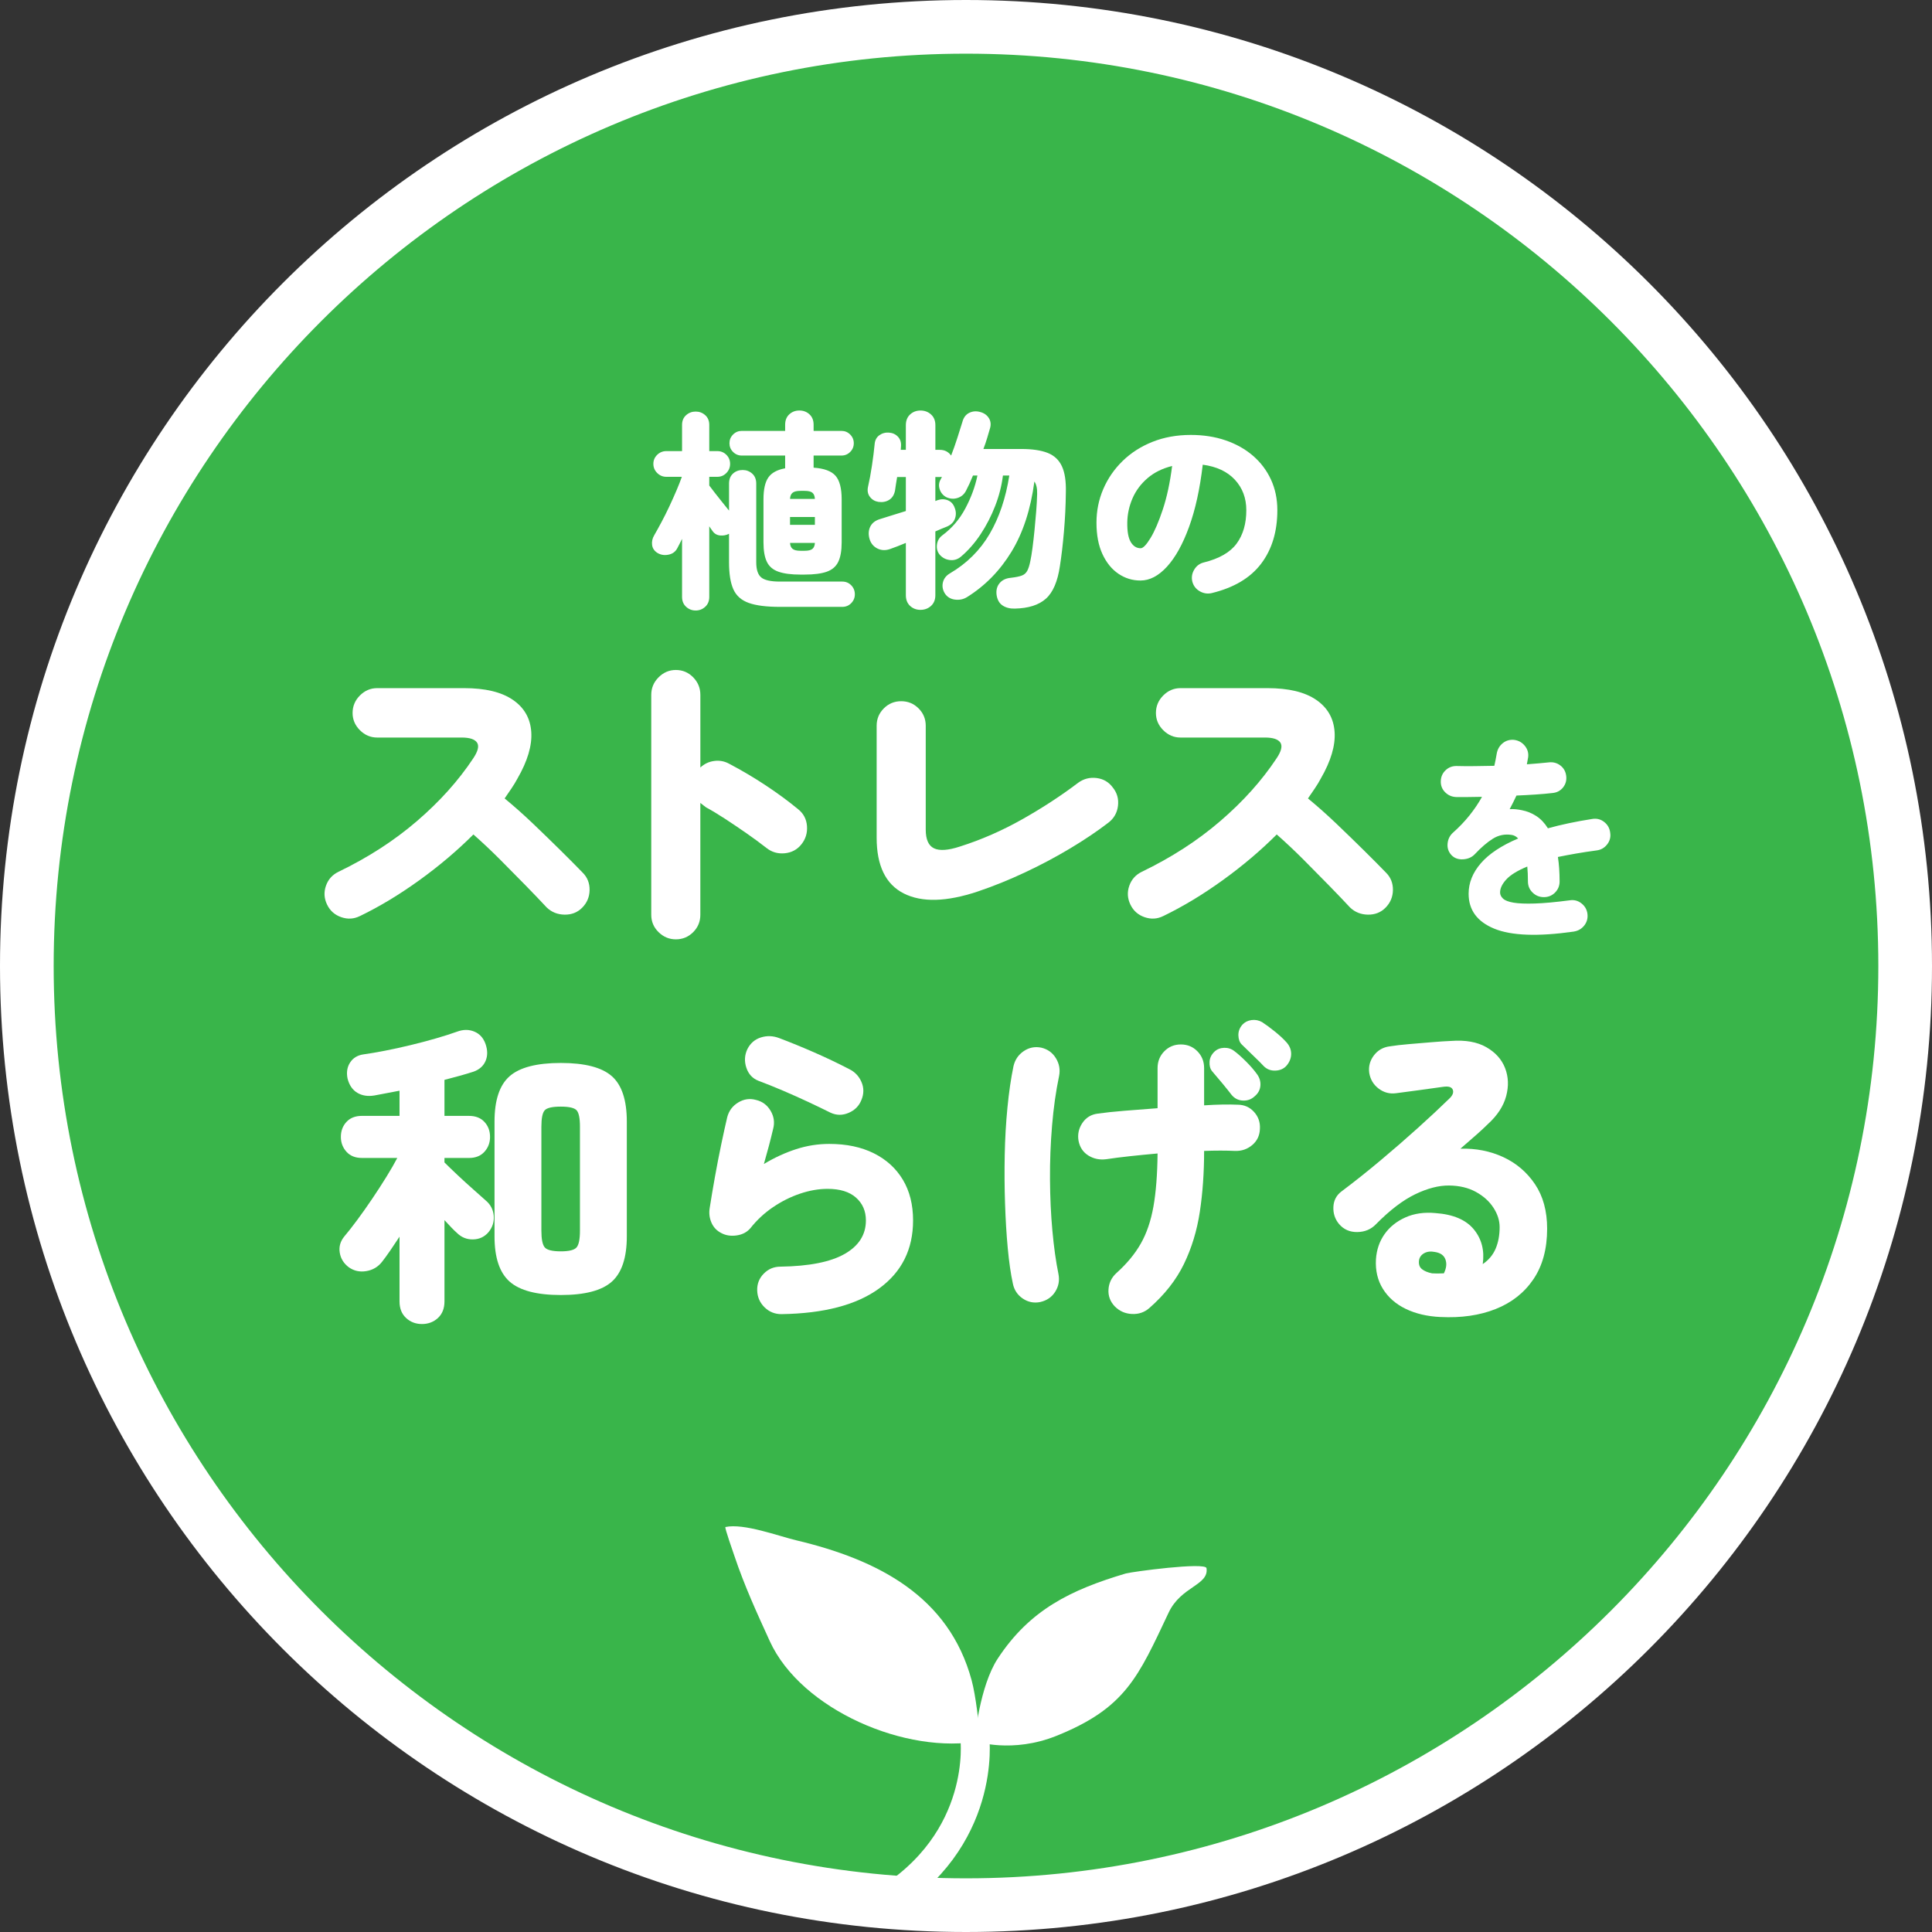
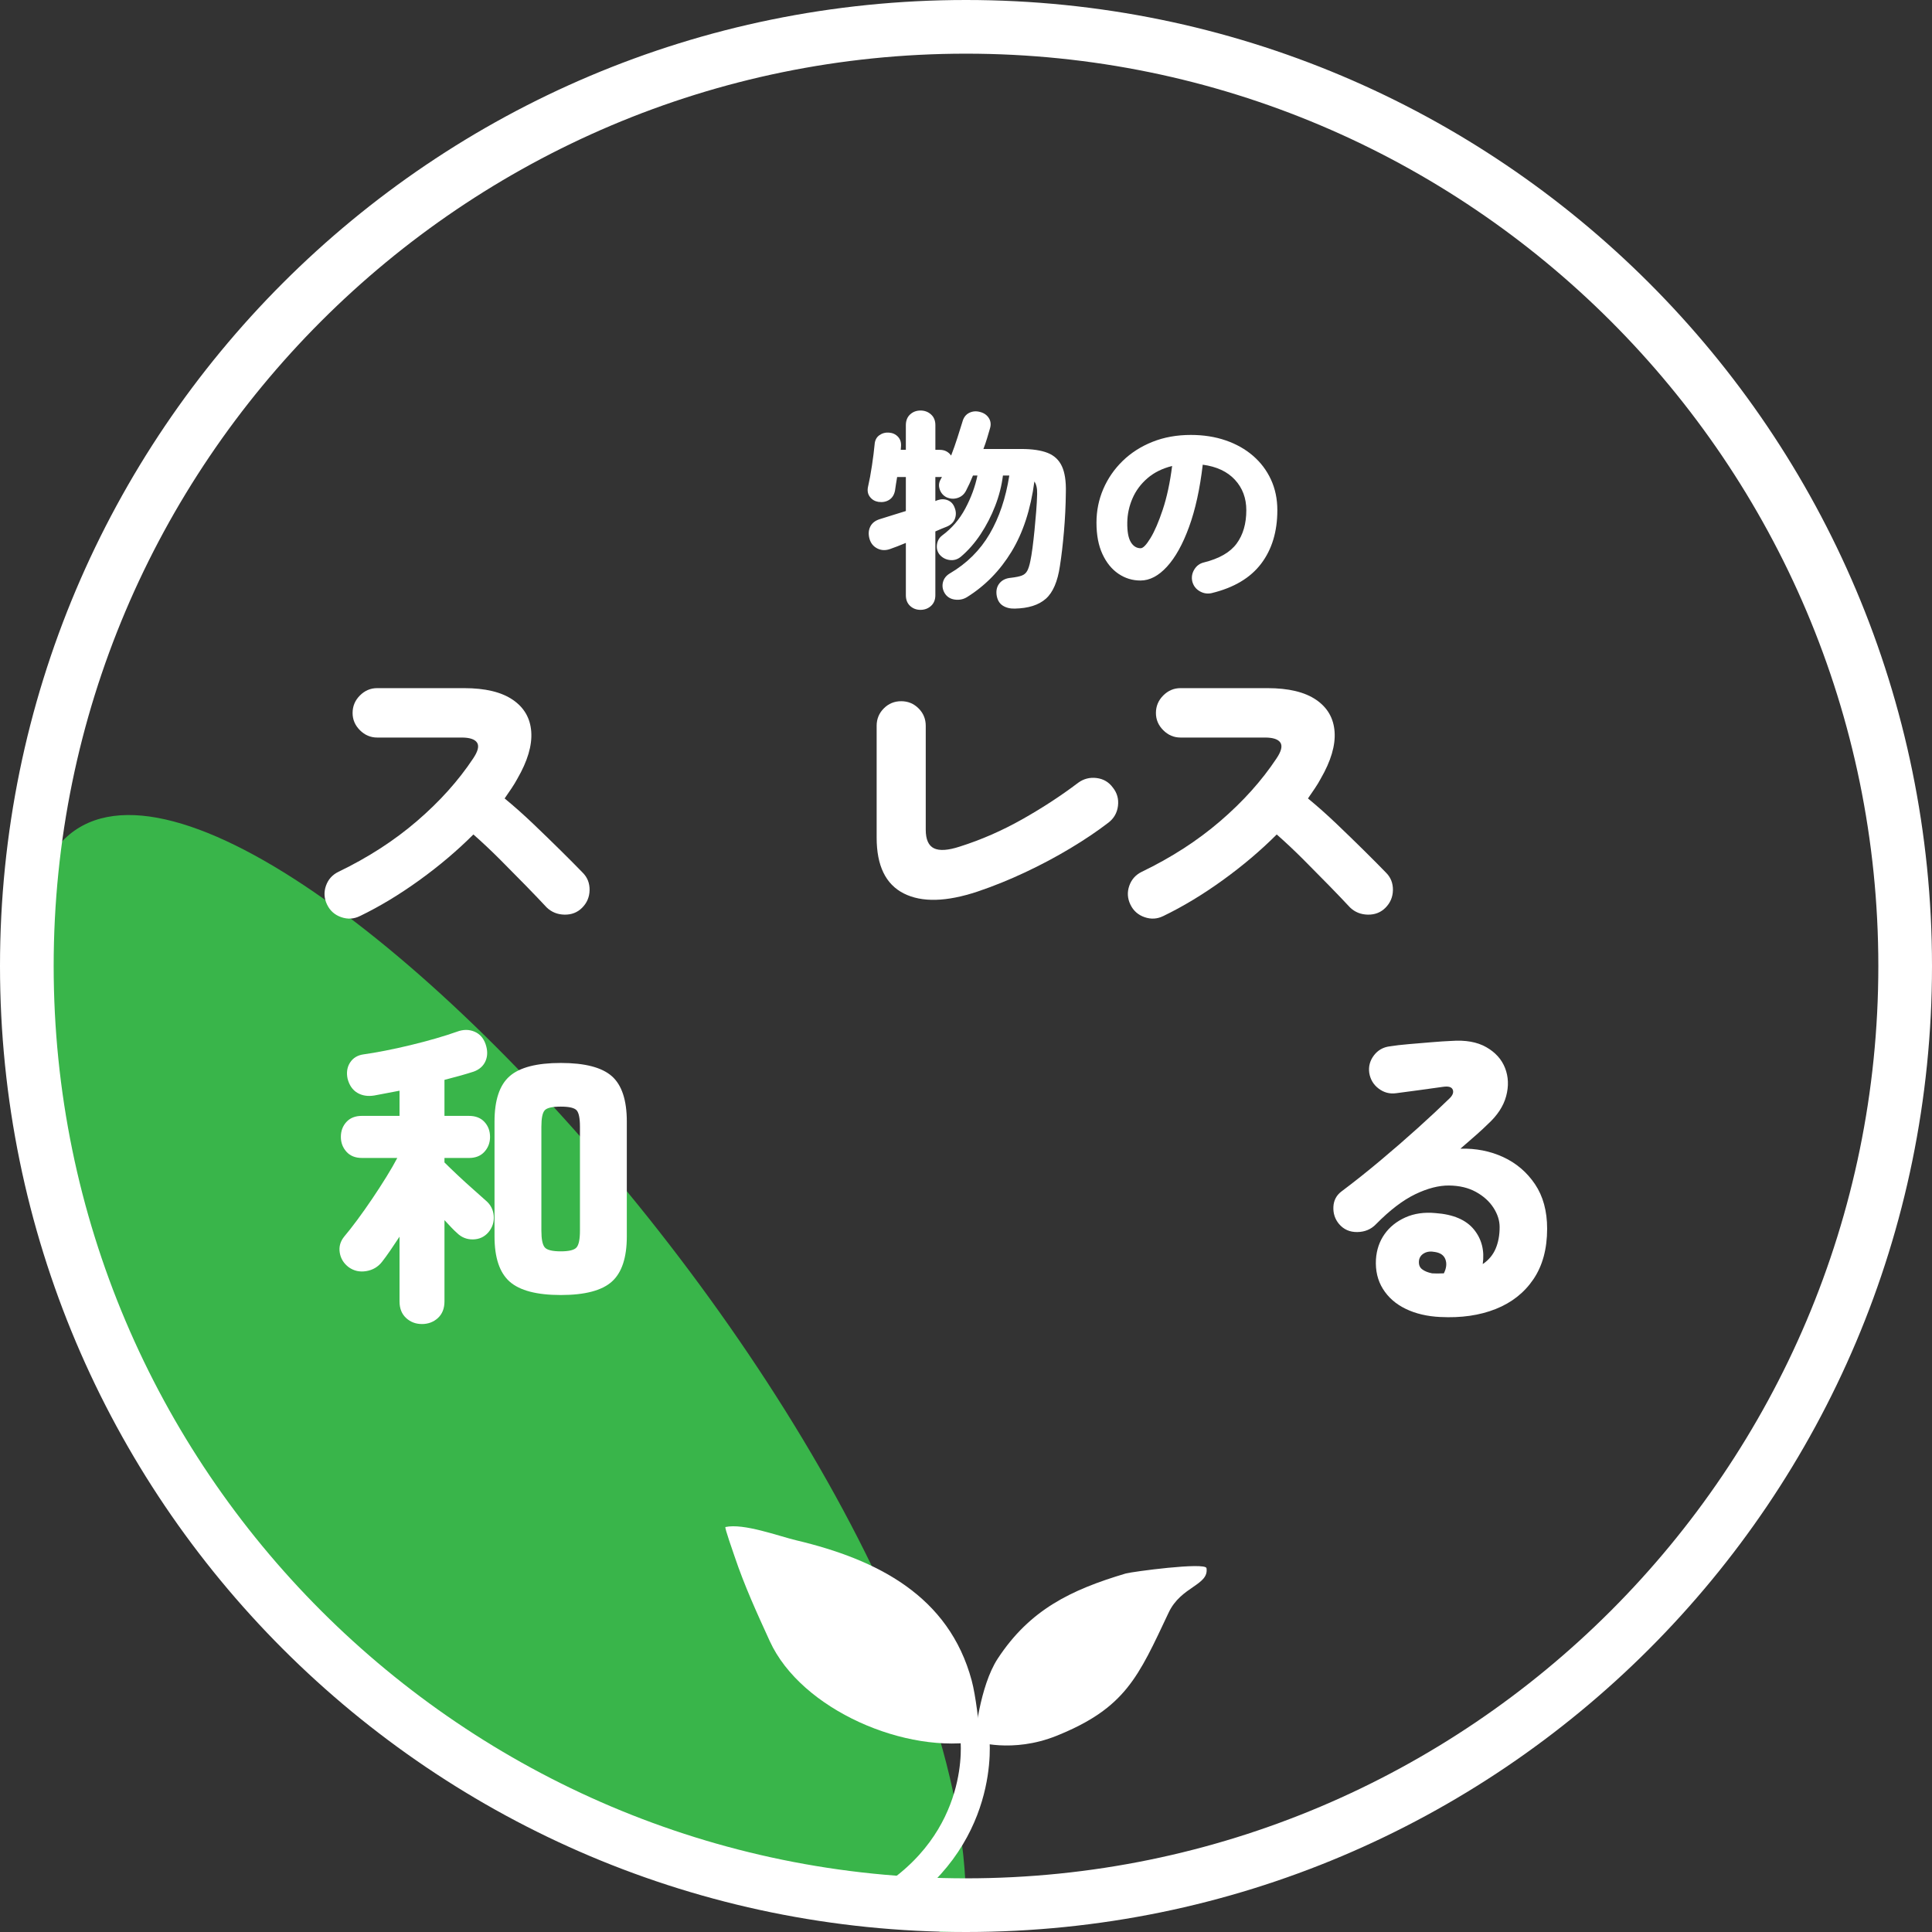
<svg xmlns="http://www.w3.org/2000/svg" id="_レイヤー_2" width="180" height="180" viewBox="0 0 180 180">
  <rect x="0" y="0" width="180" height="180" fill="#333333" stroke="none" />
  <defs>
    <style>.cls-1{fill:#39b54a;}.cls-1,.cls-2,.cls-3{stroke-width:0px;}.cls-4{fill:none;stroke:#fff;stroke-linecap:round;stroke-miterlimit:10;stroke-width:2.7px;}.cls-4,.cls-2{fill-rule:evenodd;}.cls-2,.cls-3{fill:#fff;}</style>
  </defs>
  <g id="_レイヤー_1-2">
-     <path class="cls-1" d="M90,177.5c-48.248,0-87.5-39.252-87.5-87.5S41.752,2.5,90,2.5s87.5,39.252,87.5,87.5-39.252,87.5-87.5,87.5Z" />
+     <path class="cls-1" d="M90,177.5c-48.248,0-87.5-39.252-87.5-87.5s87.5,39.252,87.5,87.5-39.252,87.5-87.5,87.5Z" />
    <path class="cls-3" d="M90,5c46.869,0,85,38.131,85,85s-38.131,85-85,85S5,136.869,5,90,43.131,5,90,5M90,0C40.294,0,0,40.294,0,90s40.294,90,90,90,90-40.294,90-90S139.706,0,90,0h0Z" />
-     <path class="cls-3" d="M64.814,56.879c-.344,0-.641-.116-.892-.347s-.376-.538-.376-.921v-5.405c-.079.172-.158.33-.237.475-.079.146-.152.284-.218.416-.172.317-.445.512-.822.584-.376.073-.716.017-1.02-.168-.29-.185-.455-.432-.495-.742-.039-.31.026-.61.198-.901.198-.343.423-.749.673-1.218.251-.468.498-.963.743-1.485.244-.521.468-1.023.673-1.505s.366-.894.485-1.238h-1.445c-.33,0-.614-.119-.852-.356-.237-.237-.356-.521-.356-.851s.119-.61.356-.842c.237-.23.521-.346.852-.346h1.465v-2.436c0-.383.125-.686.376-.911s.548-.337.892-.337.64.112.891.337.376.528.376.911v2.436h.753c.33,0,.61.116.842.346.23.231.346.512.346.842s-.115.614-.346.851c-.231.238-.512.356-.842.356h-.753v.812c.146.198.327.436.545.713.218.277.442.561.673.851.231.291.439.548.624.772v-2.515c0-.396.122-.706.366-.931.244-.224.545-.336.901-.336.343,0,.64.112.891.336.251.225.376.535.376.931v7.326c0,.687.155,1.158.466,1.416.31.257.888.386,1.732.386h5.821c.329,0,.606.116.831.346.225.231.337.512.337.842,0,.317-.112.59-.337.822-.225.23-.502.346-.831.346h-5.821c-1.241,0-2.205-.122-2.891-.366-.687-.245-1.166-.667-1.436-1.267-.271-.601-.406-1.442-.406-2.524v-2.653c-.251.132-.524.185-.821.158-.298-.026-.532-.158-.703-.396-.053-.066-.103-.135-.148-.208-.047-.072-.103-.155-.169-.247v6.573c0,.383-.125.69-.376.921s-.548.347-.891.347ZM74.575,53.533c-.857,0-1.541-.089-2.049-.268-.509-.178-.868-.485-1.079-.921-.211-.436-.316-1.042-.316-1.821v-4c0-.924.151-1.604.455-2.04s.824-.719,1.564-.852v-1.188h-4.04c-.316,0-.587-.112-.812-.336-.225-.224-.336-.495-.336-.812s.111-.587.336-.812.495-.337.812-.337h4.04v-.574c0-.409.128-.732.386-.97.258-.238.57-.356.94-.356s.684.119.94.356c.258.237.386.561.386.97v.574h2.595c.316,0,.587.112.812.337.224.225.336.495.336.812s-.112.588-.336.812c-.225.225-.495.336-.812.336h-2.595v1.129c.978.066,1.657.316,2.04.752.383.436.574,1.168.574,2.198v4c0,.779-.106,1.386-.317,1.821-.211.436-.567.743-1.068.921-.502.178-1.188.268-2.06.268h-.396ZM73.605,46.484h2.316c-.013-.264-.089-.456-.228-.574-.139-.119-.38-.178-.723-.178h-.396c-.343,0-.587.059-.732.178-.146.119-.225.31-.237.574ZM73.605,48.899h2.316v-.733h-2.316v.733ZM74.575,51.315h.396c.343,0,.584-.06.723-.178s.215-.304.228-.554h-2.316c.013.25.092.436.237.554s.39.178.732.178Z" />
    <path class="cls-3" d="M85.763,56.819c-.383,0-.706-.122-.97-.366-.265-.245-.396-.578-.396-1v-4.871c-.567.237-1.062.429-1.484.574-.423.146-.815.126-1.179-.059-.363-.185-.604-.482-.723-.891-.118-.422-.096-.802.069-1.139.165-.336.466-.571.901-.703.343-.105.723-.224,1.138-.356.416-.132.842-.264,1.277-.396v-3.168h-.812c-.04.225-.076.445-.109.663-.032.218-.062.419-.089.604-.079.396-.261.683-.544.861-.284.178-.617.241-1,.188-.33-.052-.595-.208-.792-.465-.198-.257-.258-.571-.179-.94.132-.567.254-1.224.366-1.97.112-.746.195-1.402.248-1.97.026-.383.171-.67.436-.861.264-.191.567-.274.91-.248.344.026.624.158.842.396.218.237.307.548.268.931l-.02.277h.475v-2.296c0-.422.132-.756.396-1,.264-.244.587-.366.97-.366s.71.122.98.366.405.578.405,1v2.296h.396c.251,0,.465.05.644.149.178.099.319.228.426.386.211-.541.405-1.092.584-1.653.178-.561.333-1.052.465-1.475.105-.409.317-.693.634-.851s.66-.185,1.03-.08c.355.093.623.281.802.564.178.284.214.604.108.96-.079.277-.168.581-.268.911-.099.33-.214.667-.346,1.01h3.524c1.029,0,1.851.123,2.465.366.613.245,1.056.661,1.326,1.248.271.587.393,1.396.366,2.426-.013,1.228-.072,2.448-.178,3.663-.105,1.215-.231,2.284-.376,3.208-.212,1.438-.647,2.452-1.307,3.039-.66.587-1.624.894-2.892.921-.448.013-.828-.083-1.138-.287-.311-.205-.499-.538-.564-1-.053-.436.042-.799.287-1.089.244-.291.597-.456,1.059-.495.449-.053.785-.122,1.01-.208s.393-.234.505-.445c.112-.211.208-.515.287-.911.066-.303.132-.706.198-1.208s.129-1.049.188-1.644c.06-.594.112-1.185.158-1.772s.076-1.125.089-1.614c.014-.515-.072-.904-.257-1.168-.344,2.587-1.053,4.766-2.129,6.534-1.076,1.769-2.458,3.181-4.148,4.237-.343.211-.726.287-1.147.228-.423-.059-.74-.267-.951-.624-.185-.33-.23-.667-.139-1.01.093-.343.311-.614.653-.812,1.571-.924,2.802-2.148,3.693-3.673.891-1.524,1.501-3.336,1.831-5.435h-.594c-.119.95-.359,1.895-.723,2.832-.363.938-.815,1.815-1.356,2.633s-1.155,1.518-1.842,2.099c-.304.251-.646.354-1.029.307s-.699-.214-.95-.505c-.211-.264-.294-.574-.247-.931.046-.356.207-.64.484-.852.897-.66,1.617-1.498,2.158-2.515.541-1.016.918-2.039,1.129-3.069h-.416c-.211.528-.429,1.003-.653,1.426-.172.33-.433.551-.782.663-.35.112-.696.089-1.039-.069-.304-.158-.512-.402-.624-.732s-.082-.64.089-.931l.119-.238c-.053.014-.126.02-.218.02h-.396v2.237l.198-.079c.344-.119.667-.115.971.01.303.125.515.36.634.703.131.33.142.66.029.99-.112.33-.36.581-.742.752-.146.053-.311.119-.495.198-.186.079-.383.165-.595.257v5.94c0,.422-.135.755-.405,1-.271.244-.598.366-.98.366Z" />
    <path class="cls-3" d="M112.908,55.255c-.396.092-.772.037-1.129-.168s-.587-.505-.693-.901c-.092-.396-.032-.769.179-1.119s.508-.571.891-.664c1.438-.356,2.459-.943,3.06-1.762.601-.818.9-1.854.9-3.108,0-1.122-.353-2.066-1.059-2.832-.707-.765-1.706-1.234-3-1.406-.265,2.257-.689,4.191-1.277,5.801-.587,1.611-1.273,2.845-2.059,3.703-.786.858-1.607,1.287-2.466,1.287-.752,0-1.438-.211-2.059-.634-.621-.422-1.116-1.033-1.485-1.832-.37-.798-.555-1.772-.555-2.92,0-1.109.211-2.155.634-3.138s1.023-1.854,1.802-2.614c.779-.759,1.706-1.353,2.782-1.782,1.075-.429,2.267-.644,3.574-.644,1.174,0,2.253.168,3.237.505.982.336,1.834.815,2.554,1.436s1.277,1.36,1.673,2.217c.396.858.595,1.809.595,2.852,0,1.993-.502,3.653-1.505,4.979-1.004,1.327-2.535,2.241-4.594,2.742ZM106.275,51.077c.224,0,.527-.313.91-.94s.766-1.515,1.148-2.663.674-2.501.871-4.059c-.91.225-1.676.604-2.297,1.139-.62.535-1.086,1.162-1.396,1.881-.311.72-.472,1.462-.485,2.228-.013.845.096,1.459.327,1.841.23.383.537.574.921.574Z" />
    <path class="cls-3" d="M33.53,85.347c-.555.277-1.134.312-1.737.104-.604-.208-1.045-.599-1.321-1.173-.277-.574-.312-1.159-.104-1.752.208-.594.599-1.029,1.174-1.307,2.752-1.327,5.187-2.9,7.306-4.723,2.118-1.821,3.861-3.762,5.228-5.821.455-.673.579-1.168.371-1.485-.208-.316-.688-.475-1.44-.475h-7.87c-.614,0-1.149-.228-1.604-.683-.455-.455-.683-.99-.683-1.604,0-.633.228-1.178.683-1.633.455-.455.99-.683,1.604-.683h8.107c1.96,0,3.47.361,4.529,1.084,1.06.723,1.634,1.718,1.723,2.985.089,1.268-.342,2.723-1.292,4.366-.158.297-.342.599-.549.906-.208.307-.421.619-.639.936.891.732,1.781,1.525,2.673,2.376.891.852,1.737,1.673,2.539,2.465.802.792,1.49,1.485,2.064,2.079.436.436.648.976.639,1.619-.011.644-.243,1.193-.698,1.648-.436.436-.98.649-1.634.639-.653-.01-1.208-.232-1.663-.668-.534-.574-1.184-1.252-1.945-2.034-.763-.782-1.564-1.594-2.405-2.436-.842-.841-1.669-1.619-2.48-2.332-1.505,1.505-3.183,2.925-5.034,4.262-1.852,1.336-3.697,2.45-5.539,3.341Z" />
-     <path class="cls-3" d="M62.964,87.516c-.614,0-1.148-.223-1.604-.668-.456-.445-.684-.985-.684-1.619v-20.493c0-.633.228-1.178.684-1.633.455-.455.989-.683,1.604-.683.634,0,1.173.228,1.618.683.446.456.669,1,.669,1.633v6.772c.356-.336.781-.54,1.276-.609s.961.015,1.396.252c1.168.614,2.307,1.287,3.415,2.02,1.109.733,2.119,1.475,3.029,2.228.495.396.768.916.817,1.559.049.644-.124,1.213-.52,1.708-.396.495-.917.772-1.56.832-.644.059-1.213-.109-1.708-.505-.555-.436-1.173-.891-1.856-1.366-.683-.475-1.351-.925-2.005-1.352-.653-.425-1.237-.777-1.752-1.054-.079-.06-.163-.124-.252-.193-.09-.069-.184-.143-.282-.223v10.425c0,.633-.223,1.173-.669,1.619-.445.445-.984.668-1.618.668Z" />
    <path class="cls-3" d="M91.09,83.061c-2.91.97-5.208,1.03-6.891.178-1.683-.851-2.524-2.584-2.524-5.198v-10.424c0-.634.223-1.173.668-1.619.446-.446.985-.668,1.619-.668s1.173.223,1.618.668c.446.445.669.985.669,1.619v9.682c0,.911.257,1.49.771,1.737s1.317.193,2.406-.164c2-.633,3.945-1.485,5.836-2.554,1.891-1.069,3.618-2.198,5.183-3.386.515-.376,1.089-.524,1.723-.445s1.139.376,1.515.891c.396.495.554,1.064.476,1.708-.08.644-.377,1.164-.892,1.559-1.029.792-2.212,1.589-3.549,2.391s-2.742,1.549-4.218,2.242c-1.475.693-2.945,1.288-4.41,1.782Z" />
    <path class="cls-3" d="M108.375,85.347c-.555.277-1.134.312-1.737.104-.604-.208-1.045-.599-1.321-1.173-.277-.574-.312-1.159-.104-1.752.208-.594.599-1.029,1.174-1.307,2.752-1.327,5.187-2.9,7.306-4.723,2.118-1.821,3.861-3.762,5.228-5.821.455-.673.579-1.168.371-1.485-.208-.316-.688-.475-1.44-.475h-7.87c-.614,0-1.149-.228-1.604-.683-.455-.455-.683-.99-.683-1.604,0-.633.228-1.178.683-1.633.455-.455.99-.683,1.604-.683h8.107c1.96,0,3.47.361,4.529,1.084,1.06.723,1.634,1.718,1.723,2.985.089,1.268-.342,2.723-1.292,4.366-.158.297-.342.599-.549.906-.208.307-.421.619-.639.936.891.732,1.781,1.525,2.673,2.376.891.852,1.737,1.673,2.539,2.465.802.792,1.49,1.485,2.064,2.079.436.436.648.976.639,1.619-.011.644-.243,1.193-.698,1.648-.436.436-.98.649-1.634.639-.653-.01-1.208-.232-1.663-.668-.534-.574-1.184-1.252-1.945-2.034-.763-.782-1.564-1.594-2.405-2.436-.842-.841-1.669-1.619-2.48-2.332-1.505,1.505-3.183,2.925-5.034,4.262-1.852,1.336-3.697,2.45-5.539,3.341Z" />
-     <path class="cls-3" d="M146.629,86.793c-3.34.475-5.808.386-7.405-.268-1.597-.653-2.396-1.739-2.396-3.257,0-1.017.379-1.963,1.139-2.841.759-.878,1.917-1.646,3.475-2.307-.185-.198-.396-.31-.634-.336-.62-.092-1.194.027-1.723.356-.527.33-1.089.812-1.683,1.445-.277.291-.641.449-1.089.475-.449.027-.812-.105-1.089-.396-.277-.303-.396-.66-.356-1.069.039-.409.204-.746.495-1.01.58-.515,1.095-1.053,1.544-1.614.448-.561.838-1.139,1.168-1.732-.475.013-.917.02-1.326.02h-1.069c-.409-.013-.756-.162-1.039-.445-.284-.284-.42-.63-.406-1.04.013-.409.165-.749.455-1.02s.641-.399,1.05-.386c.475.013,1.013.017,1.613.01.601-.006,1.225-.016,1.871-.03.04-.185.079-.373.119-.564.039-.191.072-.373.099-.545.066-.409.251-.739.555-.99.304-.25.66-.356,1.069-.317.409.053.742.238,1,.555.257.316.359.673.307,1.069l-.119.653c.383-.026.746-.056,1.089-.089.344-.033.654-.062.931-.089.409-.052.772.04,1.09.277.316.238.501.562.554.97.053.409-.043.769-.287,1.079-.244.311-.571.485-.979.525-.449.053-.968.099-1.555.139-.588.04-1.191.072-1.812.099-.198.423-.409.845-.634,1.268.198-.013.393-.01.584.01.191.02.38.049.564.089.476.093.921.274,1.337.544.415.271.774.65,1.079,1.139.62-.171,1.273-.33,1.96-.475.686-.145,1.412-.277,2.178-.396.409-.066.775.026,1.099.277.323.25.512.581.564.99.066.409-.026.776-.277,1.099s-.574.512-.97.564c-.7.093-1.35.192-1.95.297s-1.158.211-1.673.316c.052.33.092.687.118,1.069.026.383.04.786.04,1.208,0,.409-.143.756-.426,1.04-.284.284-.631.425-1.04.425s-.759-.142-1.049-.425c-.291-.284-.436-.63-.436-1.04,0-.515-.021-.977-.06-1.386-.924.383-1.577.786-1.96,1.208-.384.422-.574.825-.574,1.208,0,.211.092.403.277.574.185.172.511.297.979.376s1.125.105,1.971.079c.844-.026,1.927-.125,3.247-.297.408-.066.775.026,1.099.277.323.251.512.574.564.97.053.41-.043.772-.287,1.089-.245.316-.571.508-.98.574Z" />
    <path class="cls-3" d="M39.302,123.356c-.574,0-1.064-.188-1.47-.564-.406-.376-.609-.891-.609-1.544v-6.029c-.297.456-.589.891-.876,1.307-.287.416-.54.763-.758,1.04-.376.476-.866.763-1.47.861-.604.1-1.144-.02-1.619-.356-.475-.356-.757-.812-.846-1.366-.09-.554.054-1.059.431-1.515.336-.396.732-.9,1.188-1.515.455-.613.921-1.272,1.396-1.975.475-.703.92-1.391,1.336-2.064.416-.673.752-1.257,1.01-1.752h-3.297c-.613,0-1.094-.193-1.44-.579s-.52-.846-.52-1.381c0-.554.173-1.02.52-1.396.347-.376.827-.564,1.44-.564h3.505v-2.346c-.436.08-.852.159-1.247.238-.396.079-.763.148-1.1.208-.613.1-1.143.015-1.589-.252-.445-.267-.747-.708-.905-1.321-.119-.574-.04-1.074.237-1.5s.693-.678,1.247-.757c.574-.079,1.243-.193,2.005-.342.763-.148,1.555-.321,2.376-.52.821-.198,1.608-.406,2.361-.624.752-.218,1.405-.426,1.96-.624.574-.217,1.114-.223,1.619-.015s.856.599,1.055,1.173c.197.575.197,1.095,0,1.56-.198.465-.564.797-1.1.995-.732.238-1.644.496-2.732.772v3.356h2.287c.613,0,1.094.188,1.44.564.347.376.52.842.52,1.396,0,.535-.173.995-.52,1.381s-.827.579-1.44.579h-2.287v.416c.316.317.728.713,1.232,1.188s1.005.931,1.5,1.366.861.762,1.1.98c.455.376.707.852.757,1.426.049.574-.114,1.089-.49,1.544-.376.436-.856.658-1.44.668-.584.01-1.084-.193-1.5-.609-.139-.119-.307-.282-.505-.49-.198-.208-.415-.44-.653-.698v7.574c0,.653-.203,1.168-.608,1.544-.406.375-.906.564-1.5.564ZM52.251,120.654c-2.237,0-3.827-.416-4.767-1.247-.941-.832-1.411-2.237-1.411-4.218v-10.692c0-2,.47-3.41,1.411-4.232.939-.821,2.529-1.232,4.767-1.232s3.821.411,4.752,1.232c.931.822,1.396,2.233,1.396,4.232v10.692c0,1.98-.465,3.386-1.396,4.218-.931.832-2.515,1.247-4.752,1.247ZM52.251,116.585c.772,0,1.262-.124,1.47-.371s.312-.767.312-1.56v-9.682c0-.792-.104-1.302-.312-1.529s-.697-.342-1.47-.342c-.792,0-1.292.114-1.5.342s-.312.738-.312,1.529v9.682c0,.792.104,1.312.312,1.56s.708.371,1.5.371Z" />
-     <path class="cls-3" d="M72.804,122.436c-.614,0-1.139-.213-1.574-.639s-.664-.945-.684-1.559.184-1.139.609-1.574.945-.653,1.56-.653c2.673-.04,4.667-.436,5.984-1.188,1.316-.752,1.975-1.792,1.975-3.119,0-.871-.307-1.579-.921-2.124-.613-.544-1.495-.817-2.643-.817-.832,0-1.688.148-2.569.446-.881.297-1.723.718-2.524,1.262-.802.545-1.5,1.193-2.094,1.945-.317.376-.743.604-1.277.683s-1.01.01-1.426-.208c-.436-.218-.747-.544-.936-.98s-.242-.891-.163-1.366c.139-.891.302-1.861.49-2.911.188-1.049.386-2.069.594-3.059.208-.99.391-1.821.55-2.495.158-.594.499-1.049,1.024-1.366.524-.317,1.073-.396,1.648-.238.594.139,1.049.475,1.366,1.01.316.535.396,1.099.237,1.693-.237,1.01-.524,2.099-.861,3.267.99-.594,1.99-1.054,3-1.381,1.01-.327,2.039-.49,3.089-.49,1.604,0,2.989.292,4.158.876,1.168.584,2.068,1.406,2.702,2.465.634,1.06.95,2.322.95,3.787,0,2.693-1.054,4.807-3.163,6.341-2.108,1.534-5.143,2.332-9.103,2.391ZM77.377,103.666c-.594-.297-1.282-.628-2.063-.995-.783-.366-1.579-.722-2.392-1.069-.812-.346-1.563-.648-2.257-.906-.555-.217-.931-.624-1.129-1.217-.198-.594-.168-1.168.09-1.723.276-.554.697-.921,1.262-1.099s1.134-.158,1.708.06c1.049.396,2.139.842,3.267,1.336,1.129.495,2.208,1.01,3.237,1.544.535.257.921.658,1.158,1.203.238.545.238,1.104,0,1.678-.218.555-.613.956-1.188,1.203-.574.248-1.139.243-1.693-.015Z" />
-     <path class="cls-3" d="M96.92,121.307c-.594.119-1.139.01-1.634-.327s-.802-.802-.92-1.396c-.198-.91-.356-2.009-.476-3.296s-.203-2.673-.252-4.158c-.05-1.485-.06-2.989-.03-4.514.03-1.524.114-3,.253-4.425.138-1.426.326-2.712.564-3.861.138-.594.455-1.059.95-1.396.494-.336,1.039-.446,1.633-.327.595.139,1.05.465,1.366.98.316.515.416,1.069.298,1.663-.298,1.426-.516,2.965-.654,4.618-.139,1.654-.203,3.322-.192,5.005.01,1.683.084,3.282.223,4.796.138,1.515.326,2.856.564,4.024.118.594.02,1.144-.297,1.648-.317.505-.783.826-1.396.965ZM107.077,121.872c-.455.396-.994.579-1.618.549-.624-.029-1.153-.263-1.589-.698-.436-.456-.634-.985-.594-1.589.039-.604.286-1.114.742-1.53.97-.871,1.728-1.787,2.271-2.747.545-.96.936-2.109,1.174-3.445.237-1.336.366-2.985.386-4.945-.891.079-1.748.163-2.569.252-.821.089-1.559.183-2.212.282-.614.079-1.169-.035-1.663-.342-.496-.307-.803-.767-.921-1.381-.1-.594.02-1.144.356-1.648.336-.505.812-.797,1.425-.876.693-.099,1.53-.188,2.51-.267.98-.079,2.005-.158,3.074-.238v-3.742c0-.613.208-1.133.624-1.559.416-.425.931-.639,1.544-.639s1.129.213,1.545.639c.415.426.623.946.623,1.559v3.475c.595-.04,1.158-.064,1.693-.074.534-.01,1.01-.005,1.426.015.613,0,1.123.223,1.529.668.405.445.589.976.55,1.589-.021.614-.258,1.114-.713,1.5-.456.386-.99.569-1.604.549-.852-.04-1.812-.04-2.881,0,0,2.02-.133,3.911-.4,5.673s-.763,3.386-1.485,4.871-1.797,2.851-3.223,4.099ZM116.879,102.151c-.298.277-.659.406-1.084.386-.427-.02-.777-.198-1.055-.535-.179-.238-.456-.584-.832-1.04-.376-.455-.703-.841-.979-1.158-.179-.218-.258-.51-.238-.876.02-.366.179-.688.476-.965.237-.217.534-.331.891-.341.356-.01.673.094.951.312.316.237.678.56,1.084.965.405.406.737.787.994,1.144.258.337.372.703.342,1.099-.029.396-.213.732-.549,1.01ZM117.74,99.329c-.198-.217-.516-.534-.951-.95s-.802-.772-1.099-1.069c-.198-.198-.302-.479-.312-.846-.011-.366.113-.698.371-.995.218-.237.5-.381.847-.431.346-.049.678.015.994.193.337.218.732.51,1.188.876.455.367.821.708,1.099,1.024.277.317.416.668.416,1.055s-.139.748-.416,1.084c-.257.297-.604.456-1.039.475-.436.02-.802-.119-1.099-.416Z" />
    <path class="cls-3" d="M134.193,122.703c-1.228-.059-2.302-.312-3.222-.757-.921-.445-1.629-1.064-2.124-1.856-.495-.792-.713-1.712-.653-2.762.06-.891.327-1.673.802-2.346.476-.673,1.124-1.193,1.945-1.56.821-.366,1.757-.5,2.807-.401,1.644.119,2.831.624,3.564,1.515.732.891,1.01,1.971.831,3.237.555-.376.955-.856,1.203-1.44.247-.584.371-1.252.371-2.005,0-.613-.192-1.217-.579-1.812-.386-.594-.931-1.084-1.634-1.47-.702-.386-1.534-.583-2.494-.594-.961-.01-2.016.263-3.163.816-1.148.555-2.366,1.485-3.653,2.792-.456.475-1.035.718-1.737.728-.703.01-1.272-.242-1.708-.757-.376-.455-.549-.985-.52-1.589s.282-1.084.757-1.44c1.188-.891,2.396-1.851,3.624-2.881,1.228-1.029,2.396-2.044,3.505-3.044,1.108-1,2.078-1.905,2.91-2.717.316-.297.426-.574.327-.832-.1-.257-.406-.346-.921-.268-.693.099-1.406.198-2.139.297-.732.1-1.476.198-2.228.297-.594.079-1.134-.064-1.618-.431-.485-.366-.777-.856-.877-1.47-.079-.594.064-1.133.431-1.619.366-.485.856-.767,1.471-.847.494-.079,1.094-.148,1.797-.208.702-.059,1.41-.119,2.123-.178.713-.06,1.316-.099,1.812-.119,1.327-.099,2.416.094,3.268.579.851.485,1.436,1.134,1.752,1.945.316.812.352,1.683.104,2.614-.248.931-.817,1.802-1.708,2.614-.258.257-.609.584-1.055.98-.445.396-.945.832-1.5,1.307,1.445-.04,2.777.223,3.995.787s2.202,1.406,2.955,2.524c.752,1.119,1.129,2.5,1.129,4.143,0,1.881-.426,3.451-1.277,4.708-.852,1.258-2.024,2.183-3.52,2.777-1.495.594-3.213.841-5.153.742ZM133.422,118.634c.257.02.623.02,1.099,0,.237-.475.287-.906.148-1.292s-.466-.619-.98-.698c-.396-.079-.732-.04-1.01.119-.277.159-.436.386-.475.683-.04.356.054.624.282.802.228.178.539.308.936.386Z" />
    <path class="cls-2" d="M91.362,162.199c-6.895,1.316-16.713-2.893-19.64-9.29-1.216-2.659-2.362-5.158-3.295-7.936-.107-.32-.944-2.681-.839-2.704,1.703-.373,4.95.846,6.59,1.236,7.588,1.802,14.231,5.193,16.352,13.061.388,1.439.668,4.04.832,5.632h0Z" />
    <path class="cls-2" d="M90.824,161.955s.436-4.84,2.133-7.427c2.988-4.552,6.806-6.406,11.918-7.927.544-.162,7.447-1.088,7.533-.497.231,1.6-2.368,1.681-3.525,4.132-2.84,6.016-4.019,8.895-10.442,11.483-4.135,1.666-7.547.52-7.547.52l-.07-.285h0Z" />
    <path class="cls-4" d="M90.824,161.955s1.166,9.49-8.594,15.345" />
  </g>
</svg>